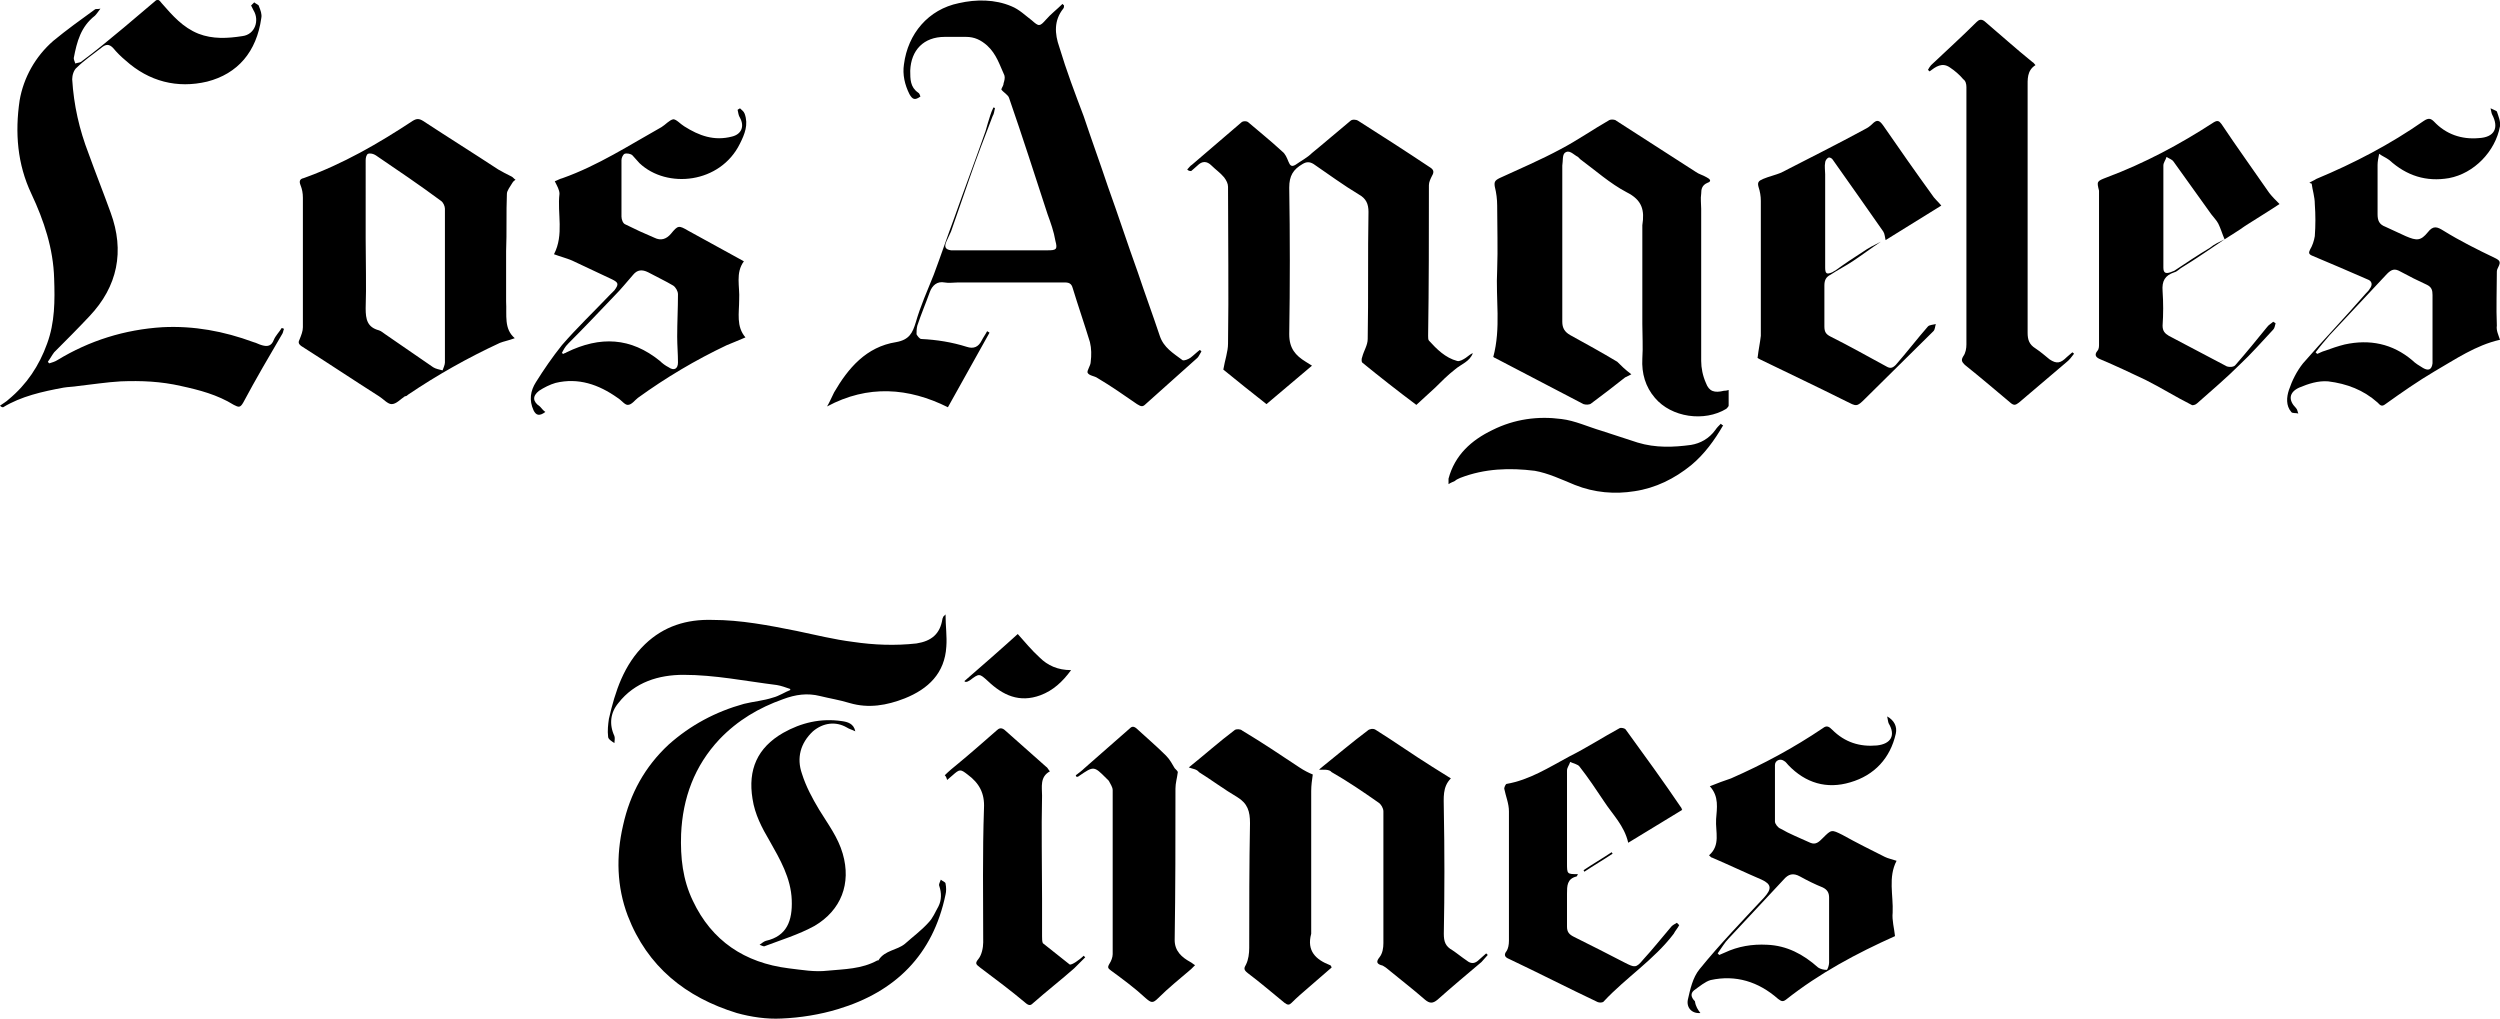
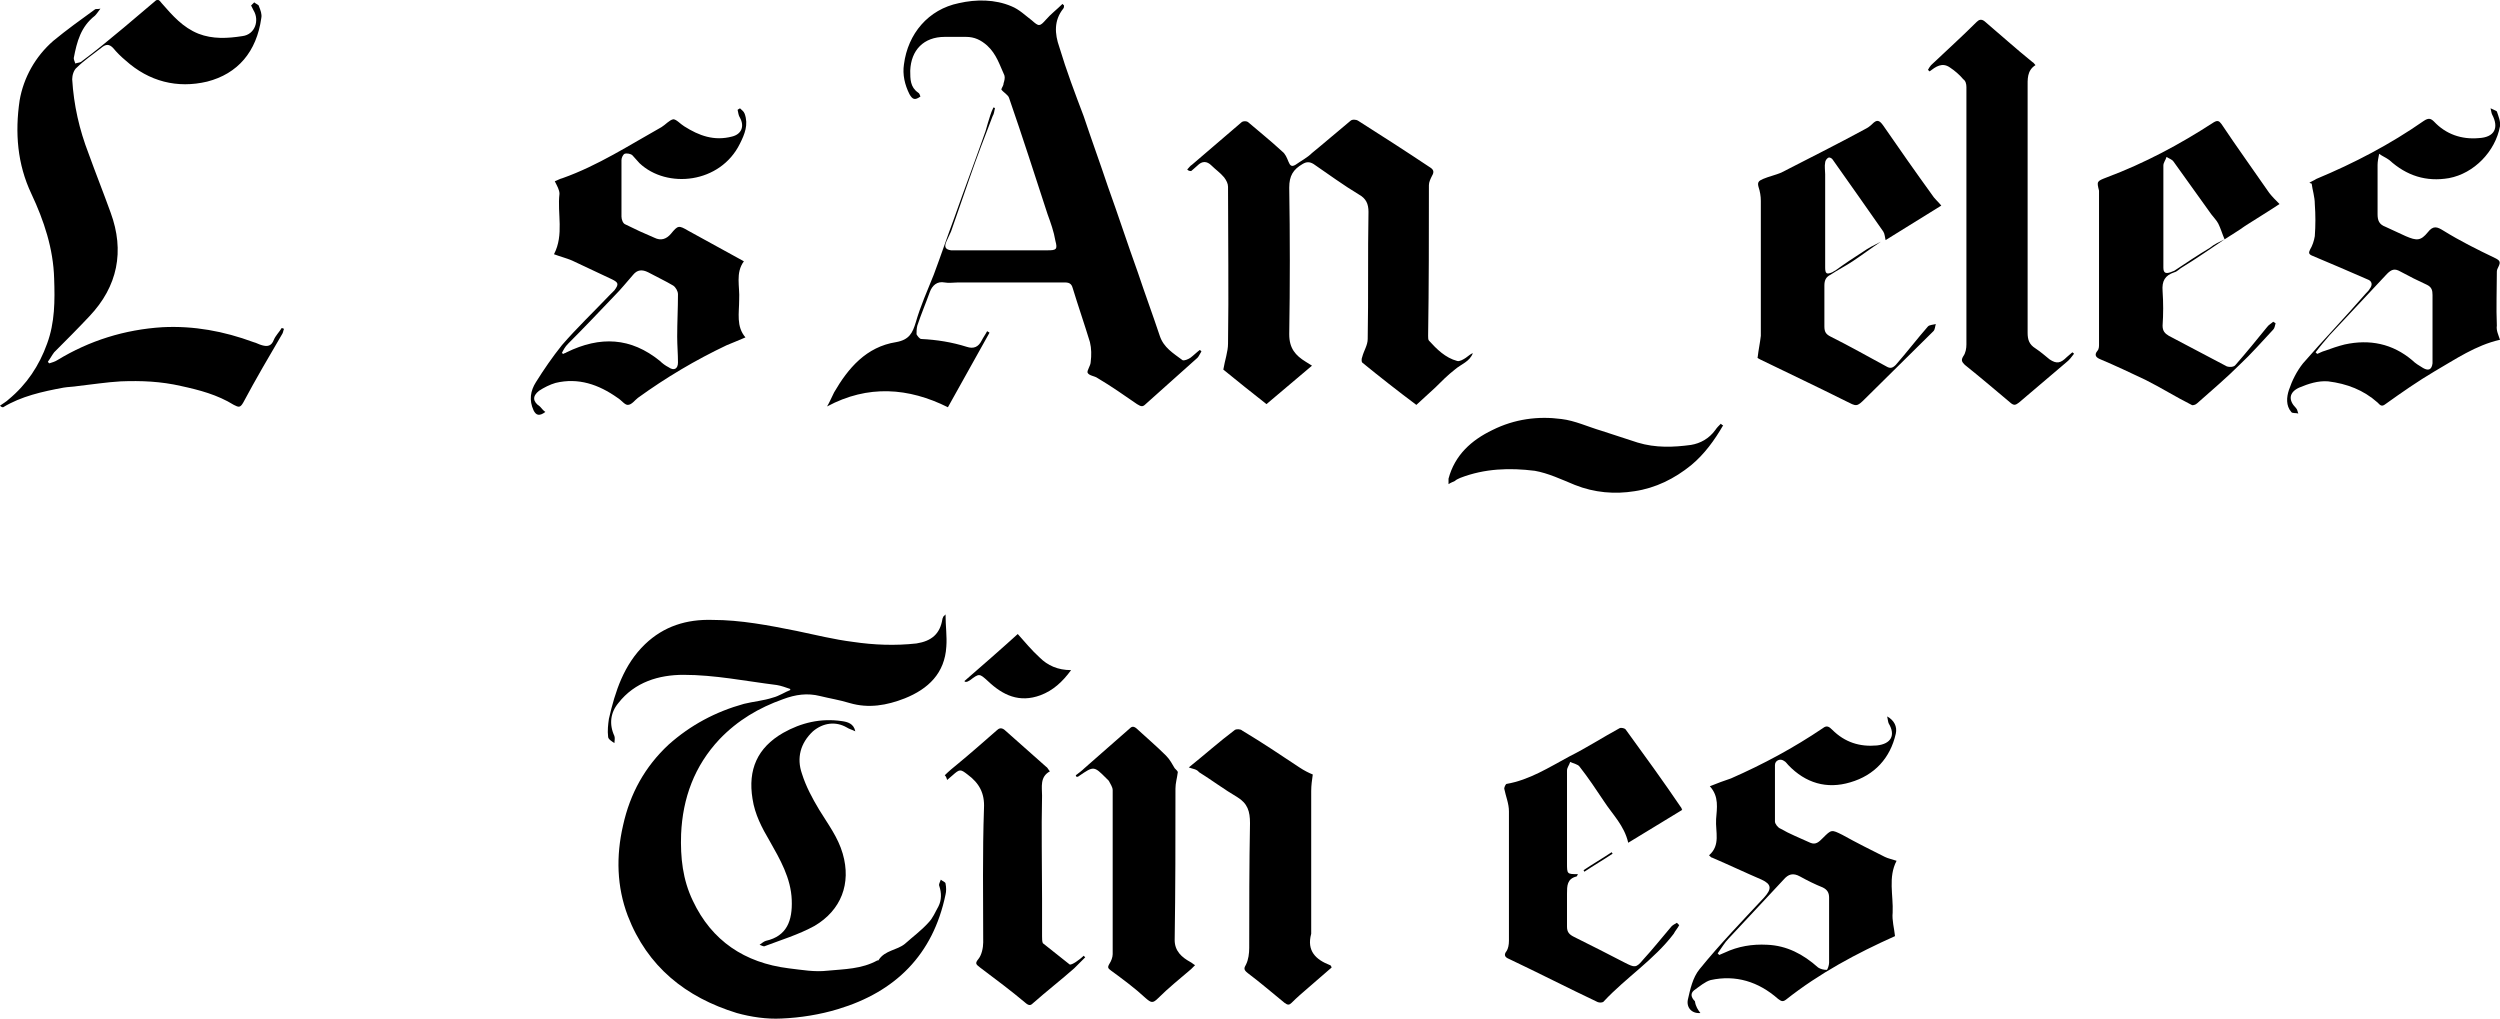
<svg xmlns="http://www.w3.org/2000/svg" version="1.1" id="Livello_1" x="0px" y="0px" viewBox="0 0 318.6 129.8" style="enable-background:new 0 0 318.6 129.8;" xml:space="preserve">
  <g>
    <path d="M100.7,87.8c-0.6-0.2-1.1-0.4-1.7-0.5c-4-0.5-7.9-1.3-11.9-1.3c-3.1,0-6.2,0.9-8.3,3.6c-1,1.2-1.2,2.7-0.5,4.2   c0.1,0.3,0,0.6,0,0.9c-0.3-0.2-0.8-0.5-0.8-0.8c-0.1-0.8,0-1.6,0.1-2.3c0.8-3.5,1.9-6.9,4.6-9.5c2.4-2.3,5.3-3.2,8.6-3.1   c3.6,0,7.2,0.7,10.7,1.4c2.4,0.5,4.8,1.1,7.2,1.4c2.7,0.4,5.4,0.5,8.1,0.2c1.9-0.3,3-1.2,3.3-3.1c0-0.1,0.1-0.2,0.1-0.3   c0,0,0.1-0.1,0.3-0.3c0,1.5,0.2,2.8,0.1,4.1c-0.2,3.4-2.3,5.4-5.3,6.6c-2.3,0.9-4.6,1.3-7,0.6c-1.3-0.4-2.6-0.6-3.8-0.9   c-1.6-0.4-3.1-0.2-4.7,0.4c-3.1,1.1-5.8,2.7-8.1,5.1c-3.2,3.4-4.7,7.5-4.9,12.1c-0.1,3,0.2,5.8,1.5,8.5c2.4,5.1,6.6,7.9,12.2,8.6   c1.7,0.2,3.3,0.5,5,0.3c2.1-0.2,4.3-0.2,6.3-1.3c0.1,0,0.2,0,0.2-0.1c0.8-1.2,2.3-1.2,3.3-2c1-0.9,2.1-1.7,3-2.7   c0.6-0.6,0.9-1.4,1.3-2.1c0.4-0.8,0.4-1.7,0.1-2.6c-0.1-0.2,0.1-0.5,0.2-0.8c0.2,0.2,0.6,0.3,0.6,0.5c0.1,0.5,0.1,1,0,1.4   c-1.6,7.7-6.4,12.4-13.7,14.6c-2.3,0.7-4.8,1.1-7.2,1.2c-1.9,0.1-3.9-0.2-5.7-0.7c-6.5-2-11.4-5.9-13.9-12.4   c-1.4-3.7-1.5-7.6-0.6-11.5c0.9-4.1,2.8-7.5,5.8-10.3c2.8-2.5,6-4.2,9.6-5.2c1.2-0.3,2.5-0.4,3.7-0.8c0.8-0.2,1.5-0.7,2.3-1   C100.7,88,100.7,87.9,100.7,87.8z" />
    <path d="M127.6,11.4c0.1-0.3,0.3-0.5,0.3-0.8c0.1-0.3,0.2-0.7,0.1-1c-0.6-1.3-1-2.7-2.2-3.8c-0.8-0.7-1.6-1.1-2.7-1.1   c-0.9,0-1.8,0-2.7,0c-2.7,0-4.3,1.7-4.4,4.3c0,1.1,0,2.1,1,2.8c0.2,0.1,0.2,0.3,0.3,0.5c-0.7,0.5-1,0.4-1.4-0.3   c-0.6-1.2-0.9-2.5-0.7-3.8c0.5-3.9,3.1-7,7-7.8c2.2-0.5,4.6-0.5,6.7,0.4c1,0.4,1.8,1.2,2.6,1.8c0.9,0.8,1,0.8,1.8-0.1   c0.6-0.7,1.4-1.3,2.1-2c0.1,0.1,0.1,0.1,0.2,0.2c0,0.1,0,0.3-0.1,0.4c-1.2,1.5-1.1,3.2-0.5,4.9c0.9,3,2,5.9,3.1,8.8   c1,3,2.1,6,3.1,9c1.3,3.6,2.5,7.3,3.8,10.9c0.9,2.7,1.9,5.4,2.8,8.1c0.5,1.5,1.7,2.2,2.9,3.1c0.2,0.1,0.7-0.1,1-0.3   c0.4-0.3,0.8-0.7,1.2-1c0.1,0.1,0.2,0.1,0.2,0.2c-0.2,0.3-0.3,0.6-0.5,0.8c-2.2,2-4.4,3.9-6.6,5.9c-0.4,0.4-0.6,0.3-1.1,0   c-1.6-1.1-3.3-2.3-5-3.3c-0.4-0.3-1.1-0.3-1.3-0.7c-0.1-0.3,0.4-0.9,0.4-1.4c0.1-0.8,0.1-1.7-0.1-2.5c-0.7-2.3-1.5-4.6-2.2-6.9   c-0.2-0.8-0.8-0.7-1.4-0.7c-4.4,0-8.9,0-13.3,0c-0.5,0-1.1,0.1-1.6,0c-1-0.2-1.6,0.4-1.9,1.2c-0.5,1.4-1.1,2.8-1.6,4.3   c-0.1,0.4-0.1,0.8-0.1,1.1c0.1,0.2,0.4,0.6,0.6,0.6c2,0.1,3.9,0.4,5.8,1c0.9,0.3,1.5,0,1.9-0.8c0.2-0.4,0.5-0.8,0.7-1.2   c0.1,0.1,0.2,0.1,0.3,0.2c-1.8,3.2-3.5,6.3-5.3,9.5c-5-2.5-10.2-2.9-15.4-0.1c0.3-0.5,0.6-1.2,0.9-1.8c1.8-3.1,4.1-5.8,7.9-6.4   c1.7-0.3,2.1-1.2,2.5-2.5c0.6-2.1,1.5-4.1,2.3-6.1c0.9-2.4,1.7-4.8,2.6-7.2c1.3-3.7,2.7-7.4,4-11.1c0.2-0.7,0.4-1.4,0.6-2   c0.1-0.3,0.2-0.6,0.4-1c0.1,0,0.1,0,0.2,0.1c-0.1,0.3-0.1,0.7-0.3,1c-1,2.6-2,5.2-2.9,7.8c-0.8,2.3-1.6,4.6-2.4,6.9   c-0.2,0.4-0.4,0.9-0.6,1.3c-0.3,0.7-0.1,1,0.6,1.1c0.1,0,0.2,0,0.4,0c4,0,8,0,11.9,0c1.1,0,1.3-0.1,1-1.2c-0.2-1.2-0.6-2.3-1-3.4   c-1.6-4.9-3.2-9.9-4.9-14.8C128.5,12.1,127.9,11.8,127.6,11.4C127.8,11.3,127.7,11.3,127.6,11.4z" />
    <path d="M32.4,0.3C32.6,0.5,33,0.6,33,0.8c0.2,0.5,0.4,1,0.3,1.5c-0.6,4.3-3,7.1-6.9,8.1c-3.8,0.9-7.4,0-10.4-2.7   c-0.6-0.5-1.1-1-1.6-1.6c-0.5-0.5-0.9-0.5-1.5,0c-1,0.8-2.2,1.6-3.1,2.5c-0.4,0.3-0.6,1-0.6,1.5c0.2,3.3,0.9,6.4,2.1,9.5   c0.9,2.5,1.9,5,2.8,7.5c1.8,4.9,0.9,9.4-2.7,13.2c-1.5,1.6-3,3.1-4.5,4.6c-0.3,0.4-0.5,0.8-0.8,1.2c0.1,0.1,0.1,0.2,0.2,0.2   c0.3-0.1,0.7-0.2,1-0.4c4.1-2.5,8.6-3.9,13.4-4.2c4-0.2,7.8,0.5,11.6,1.9c0.4,0.1,0.7,0.3,1.1,0.4c0.7,0.2,1.2,0.1,1.5-0.7   c0.2-0.5,0.7-1,1-1.5c0.1,0,0.2,0.1,0.3,0.1c-0.1,0.2-0.1,0.4-0.2,0.6c-1.7,2.9-3.4,5.8-5,8.8c-0.4,0.7-0.6,0.6-1.2,0.3   c-2.1-1.3-4.4-1.9-6.7-2.4c-2.6-0.6-5.1-0.7-7.7-0.6c-1.8,0.1-3.7,0.4-5.5,0.6c-0.6,0.1-1.2,0.1-1.8,0.2c-2.7,0.5-5.4,1.1-7.7,2.5   c-0.1,0-0.2,0-0.4-0.2c0.4-0.3,0.8-0.5,1.1-0.8C3.4,49,5,46.6,6,43.8c1-2.7,1-5.5,0.9-8.3C6.8,31.7,5.6,28.1,4,24.7   c-1.8-3.8-2.1-7.8-1.5-11.9c0.5-2.9,2-5.6,4.3-7.6c1.7-1.4,3.5-2.7,5.3-4c0.1-0.1,0.3,0,0.7-0.1c-0.3,0.4-0.5,0.7-0.7,0.9   c-1.8,1.4-2.3,3.3-2.7,5.4c0,0.2,0.1,0.4,0.2,0.7C9.8,8,10.1,8,10.3,7.9C12.2,6.5,14,5,15.8,3.5c1.3-1.1,2.6-2.2,3.9-3.3   c0.4-0.4,0.6-0.2,0.9,0.2C22,2,23.3,3.5,25.3,4.3C27.1,5,29,4.9,30.9,4.6c1.6-0.2,2.2-2,1.4-3.3c-0.1-0.2-0.2-0.4-0.3-0.6   C32.2,0.5,32.3,0.4,32.4,0.3z" />
-     <path d="M207.9,47.7c-0.4,0.2-0.6,0.3-0.8,0.4c-1.4,1.1-2.8,2.2-4.3,3.3c-0.2,0.2-0.7,0.2-1,0.1c-3.8-2-7.5-3.9-11.3-5.9   c-0.1,0-0.1-0.1-0.2-0.1c1-3.7,0.3-7.4,0.5-11.1c0.1-2.7,0-5.5,0-8.2c0-0.8-0.1-1.6-0.3-2.4c-0.1-0.6,0-0.8,0.6-1.1   c2.6-1.2,5.2-2.3,7.8-3.7c2.1-1.1,4.1-2.5,6.2-3.7c0.2-0.1,0.7-0.1,0.9,0.1c3.4,2.2,6.7,4.3,10.1,6.5c0.4,0.3,0.9,0.4,1.4,0.7   c0.4,0.2,0.7,0.5,0.1,0.7c-0.7,0.3-0.8,0.8-0.8,1.4c-0.1,0.6,0,1.3,0,1.9c0,6.5,0,12.9,0,19.4c0,0.9,0.2,1.9,0.6,2.8   c0.4,1.1,1.1,1.3,2.3,1c0.1,0,0.3,0,0.6-0.1c0,0.7,0,1.3,0,2c0,0.1-0.2,0.3-0.3,0.4c-2.8,1.7-7,1.1-9.1-1.4c-1.2-1.4-1.7-3.1-1.6-5   c0.1-1.5,0-2.9,0-4.4c0-4.1,0-8.2,0-12.3c0-0.1,0-0.2,0-0.3c0.3-1.9,0-3.2-2-4.2c-2.1-1.1-4-2.8-5.9-4.2c-0.1-0.1-0.2-0.2-0.3-0.3   c-0.6-0.3-1.1-1-1.7-0.5c-0.3,0.3-0.2,1-0.3,1.6c0,0.5,0,1.1,0,1.6c0,6.1,0,12.2,0,18.3c0,0.8,0.3,1.3,1,1.7c2,1.1,4,2.2,6,3.4   C206.6,46.6,207.1,47.1,207.9,47.7z" />
    <path d="M151.3,21.6c0.2-0.2,0.4-0.5,0.6-0.6c2.1-1.8,4.2-3.6,6.3-5.4c0.2-0.2,0.7-0.2,0.9,0c1.4,1.2,2.9,2.4,4.3,3.7   c0.4,0.3,0.6,0.8,0.8,1.3c0.2,0.5,0.4,0.7,0.9,0.4c0.7-0.5,1.5-0.9,2.1-1.5c1.6-1.3,3.2-2.7,4.9-4.1c0.2-0.2,0.7-0.2,1,0   c3,1.9,6.1,3.9,9.1,5.9c0.5,0.3,0.6,0.6,0.3,1.1c-0.2,0.4-0.4,0.8-0.4,1.2c0,6.4,0,12.8-0.1,19.2c0,0.2,0,0.5,0.1,0.6   c1,1.1,2.1,2.2,3.6,2.6c0.3,0.1,0.8-0.2,1.1-0.4c0.3-0.2,0.6-0.5,0.9-0.6c-0.4,1.1-1.5,1.4-2.3,2.1c-0.9,0.7-1.7,1.5-2.5,2.3   c-0.8,0.7-1.6,1.5-2.4,2.2c-2.4-1.8-4.7-3.6-6.9-5.4c-0.1-0.1-0.1-0.5,0-0.7c0.2-0.8,0.7-1.5,0.7-2.3c0.1-5.4,0-10.8,0.1-16.2   c0-1-0.3-1.7-1.2-2.2c-2-1.2-3.9-2.6-5.8-3.9c-0.5-0.3-0.9-0.3-1.4,0c-1.2,0.7-1.7,1.5-1.7,3c0.1,6.2,0.1,12.5,0,18.7   c0,1.8,0.8,2.7,2.1,3.5c0.3,0.2,0.5,0.3,0.8,0.5c-2,1.7-3.9,3.3-5.8,4.9c-1.9-1.5-3.8-3-5.5-4.4c0.2-1.2,0.6-2.3,0.6-3.3   c0.1-6.7,0-13.4,0-20c0-0.4-0.2-0.8-0.5-1.2c-0.5-0.6-1.1-1-1.6-1.5c-0.6-0.6-1.2-0.6-1.8,0c-0.3,0.3-0.6,0.5-0.8,0.7   C151.5,21.8,151.4,21.7,151.3,21.6z" />
-     <path d="M65.6,43.1c-0.8,0.3-1.4,0.4-1.9,0.6c-4.1,1.9-8,4.1-11.7,6.6c-0.1,0.1-0.2,0.2-0.4,0.2c-0.6,0.4-1.1,1-1.7,1   c-0.5,0-1.1-0.7-1.6-1c-3.3-2.1-6.6-4.3-9.9-6.4c-0.4-0.3-0.4-0.5-0.2-0.9c0.2-0.5,0.4-1,0.4-1.5c0-5.5,0-11,0-16.5   c0-0.6-0.1-1.1-0.3-1.6s-0.1-0.8,0.4-0.9c5-1.8,9.5-4.4,13.9-7.3c0.5-0.3,0.8-0.3,1.3,0c3.2,2.1,6.4,4.1,9.6,6.2   c0.5,0.3,1.1,0.6,1.7,0.9c0.2,0.1,0.3,0.3,0.5,0.4c-0.1,0.1-0.3,0.2-0.4,0.4c-0.3,0.5-0.7,1-0.7,1.4c-0.1,2.4,0,4.9-0.1,7.3   c0,2.1,0,4.3,0,6.4C64.6,40.2,64.2,41.9,65.6,43.1z M46.6,30.4c0,3,0.1,6,0,8.9c0,1.4,0.2,2.4,1.7,2.8c0.3,0.1,0.5,0.3,0.8,0.5   c2,1.4,4.1,2.8,6.1,4.2c0.3,0.2,0.8,0.3,1.2,0.4c0.1-0.3,0.3-0.7,0.3-1c0-6.5,0-13.1,0-19.6c0-0.3-0.2-0.8-0.5-1   c-2.7-2-5.5-3.9-8.3-5.8c-0.3-0.2-0.7-0.3-1-0.2c-0.2,0.1-0.3,0.5-0.3,0.8C46.6,23.7,46.6,27,46.6,30.4z" />
    <path d="M318.6,43.3c-3.1,0.7-5.7,2.5-8.3,4c-2.2,1.3-4.2,2.7-6.3,4.2c-0.5,0.4-0.7,0.1-1-0.2c-1.8-1.6-3.9-2.4-6.3-2.7   c-1.3-0.1-2.5,0.3-3.7,0.8c-1.3,0.6-1.4,1.6-0.4,2.6c0.2,0.2,0.2,0.5,0.3,0.7c-0.3-0.1-0.8,0-0.9-0.2c-0.7-0.8-0.6-1.9-0.3-2.8   c0.4-1.2,1-2.4,1.8-3.4c2.6-3,5.4-5.9,8-8.9c0.2-0.2,0.4-0.4,0.5-0.6c0.4-0.5,0.3-1-0.3-1.2c-2.3-1-4.6-2-7-3   c-0.5-0.2-0.5-0.4-0.3-0.8c0.3-0.5,0.5-1.1,0.6-1.7c0.1-1.4,0.1-2.7,0-4.1c0-0.9-0.3-1.8-0.4-2.6c-0.1,0-0.2-0.1-0.3-0.1   c0.3-0.2,0.6-0.3,0.9-0.5c4.8-2,9.4-4.4,13.7-7.4c0.6-0.4,0.9-0.3,1.3,0.1c1.5,1.6,3.5,2.3,5.7,2.1c2-0.1,2.6-1.3,1.7-3   c-0.1-0.2-0.1-0.4-0.2-0.8c0.4,0.2,0.7,0.3,0.8,0.4c0.2,0.6,0.5,1.3,0.4,1.9c-0.6,3.2-3.3,6-6.5,6.6c-2.9,0.5-5.4-0.3-7.6-2.3   c-0.4-0.3-0.9-0.5-1.3-0.8c-0.1,0.5-0.2,1-0.2,1.4c0,2.1,0,4.2,0,6.3c0,0.8,0.2,1.3,1,1.6c0.9,0.4,1.7,0.8,2.6,1.2   c1.4,0.6,1.9,0.6,2.8-0.5c0.7-0.9,1.2-0.7,2-0.2c2.1,1.3,4.3,2.4,6.6,3.5c0.6,0.3,0.7,0.5,0.4,1.1c-0.1,0.2-0.2,0.4-0.2,0.6   c0,2.3-0.1,4.6,0,6.9C318.1,42.1,318.4,42.7,318.6,43.3z M295.1,44.9c0.1,0.1,0.1,0.1,0.2,0.2c0.3-0.1,0.6-0.3,1-0.4   c0.8-0.3,1.7-0.6,2.5-0.8c3.2-0.7,6.1-0.1,8.6,2c0.4,0.4,0.9,0.7,1.4,1c0.7,0.4,1.1,0.2,1.2-0.6c0-0.2,0-0.5,0-0.7c0-2.7,0-5.4,0-8   c0-0.6-0.1-1-0.7-1.3c-1.1-0.5-2.3-1.1-3.4-1.7c-0.7-0.4-1.1-0.3-1.7,0.3c-2.4,2.6-4.9,5.2-7.3,7.8   C296.3,43.4,295.7,44.1,295.1,44.9z" />
    <path d="M69.5,52.5c-0.8,0.6-1.2,0.4-1.5-0.2c-0.6-1.3-0.4-2.5,0.3-3.6c1-1.6,2.1-3.2,3.3-4.7c1.9-2.2,4.1-4.3,6.1-6.4   c0.2-0.2,0.4-0.4,0.6-0.6c0.6-0.8,0.5-1-0.3-1.4c-1.7-0.8-3.4-1.6-5.1-2.4c-0.7-0.3-1.5-0.5-2.3-0.8c1.3-2.5,0.4-5.2,0.7-7.7   c0-0.5-0.3-1-0.6-1.6c0.3-0.1,0.6-0.3,1-0.4c4.5-1.6,8.5-4.2,12.6-6.5c0.5-0.3,1-0.9,1.5-1c0.4,0,0.9,0.6,1.4,0.9   c1.9,1.2,3.8,1.9,6.1,1.3c1.2-0.3,1.6-1.3,1-2.4c-0.2-0.3-0.2-0.6-0.3-1c0.1-0.1,0.2-0.1,0.3-0.2c0.2,0.2,0.5,0.4,0.6,0.7   c0.5,1.4,0,2.6-0.6,3.8c-2.5,5.1-9.3,5.8-12.8,2.5c-0.3-0.3-0.6-0.7-0.9-1c-0.2-0.2-0.7-0.3-1-0.2c-0.2,0.1-0.4,0.5-0.4,0.8   c0,2.4,0,4.8,0,7.2c0,0.4,0.2,0.9,0.5,1c1.2,0.6,2.5,1.2,3.7,1.7c0.8,0.4,1.5,0.2,2.1-0.5c0.9-1.1,1-1.1,2.2-0.4   c2.4,1.3,4.7,2.6,7.1,3.9c-1.1,1.5-0.5,3.2-0.6,4.9c0,1.7-0.4,3.4,0.8,4.8c-0.9,0.4-1.7,0.7-2.4,1c-4,1.9-7.7,4.1-11.3,6.7   c-0.4,0.3-0.8,0.9-1.3,0.9c-0.4,0-0.8-0.6-1.3-0.9c-2.4-1.7-5-2.6-7.9-1.9c-0.7,0.2-1.5,0.6-2.1,1c-0.9,0.7-0.8,1.4,0.1,2   C69,52,69.2,52.3,69.5,52.5z M71.6,45c0.1,0,0.1,0.1,0.2,0.1c0.1-0.1,0.3-0.1,0.4-0.2c4.3-2.1,8.2-1.9,11.9,1.1   c0.3,0.3,0.7,0.6,1.1,0.8c0.7,0.5,1.2,0.2,1.2-0.6c0-1.1-0.1-2.2-0.1-3.3c0-1.8,0.1-3.6,0.1-5.4c0-0.4-0.3-0.9-0.6-1.1   c-1-0.6-2.1-1.1-3.2-1.7c-0.8-0.4-1.4-0.3-1.9,0.3c-0.8,0.9-1.5,1.8-2.4,2.7c-2,2.1-3.9,4.1-5.9,6.1C72,44.2,71.8,44.6,71.6,45z" />
    <path d="M216.7,129.1c-1.1,0.1-1.8-0.7-1.6-1.7c0.3-1.3,0.6-2.8,1.5-3.9c2.6-3.2,5.4-6.1,8.2-9.1c1-1.1,1-1.7-0.3-2.3   c-2.1-0.9-4.2-1.9-6.3-2.8c-0.1,0-0.2-0.1-0.4-0.3c1.5-1.3,0.8-3,0.9-4.6c0.1-1.4,0.4-2.9-0.8-4.2c1-0.4,1.8-0.7,2.7-1   c4.1-1.8,8-3.9,11.7-6.4c0.5-0.4,0.8-0.2,1.2,0.2c1.6,1.6,3.5,2.2,5.7,2c1.8-0.2,2.4-1.3,1.5-2.8c-0.1-0.2-0.1-0.5-0.2-0.9   c0.9,0.5,1.3,1.3,1.1,2.2c-0.7,3.1-2.7,5.3-5.8,6.2c-3,0.9-5.7,0.1-7.9-2.2c-0.2-0.2-0.3-0.4-0.5-0.5c-0.5-0.4-1.2-0.1-1.2,0.5   c0,2.4,0,4.8,0,7.2c0,0.3,0.4,0.8,0.7,0.9c1.2,0.7,2.5,1.2,3.8,1.8c0.7,0.3,1.1-0.1,1.6-0.6c1.1-1.1,1.1-1.1,2.5-0.4   c1.8,1,3.6,1.9,5.4,2.8c0.4,0.2,0.9,0.3,1.5,0.5c-1.1,2.1-0.4,4.4-0.5,6.6c-0.1,1,0.2,2,0.3,3c-4.9,2.2-9.6,4.7-13.9,8.1   c-0.4,0.3-0.6,0.2-1-0.1c-2.5-2.2-5.4-3.1-8.6-2.4c-0.7,0.2-1.4,0.8-2.1,1.3c-0.5,0.4-0.4,0.9,0.1,1.4   C216.1,128.3,216.4,128.7,216.7,129.1z M218.9,121.5c0.1,0.1,0.1,0.1,0.2,0.2c0.2-0.1,0.5-0.2,0.7-0.3c1.7-0.8,3.5-1.1,5.4-1   c2.5,0.1,4.6,1.2,6.5,2.9c0.3,0.2,0.7,0.3,1.1,0.3c0.1,0,0.3-0.6,0.3-0.9c0-2.8,0-5.5,0-8.3c0-0.6-0.2-1-0.8-1.3   c-1-0.4-2-0.9-2.9-1.4s-1.5-0.3-2.1,0.4c-2.3,2.5-4.7,5-7,7.5C219.8,120.1,219.4,120.8,218.9,121.5z" />
    <path d="M259.4,8.3c-1.1,0.7-1,1.8-1,2.9c0,10.4,0,20.8,0,31.2c0,0.9,0.2,1.5,1,2c0.6,0.4,1.2,0.9,1.8,1.4c0.9,0.6,1.4,0.5,2.2-0.3   c0.2-0.2,0.5-0.4,0.7-0.6c0.1,0.1,0.2,0.1,0.2,0.2c-0.3,0.4-0.6,0.8-1,1.1c-2,1.7-4,3.4-6,5.1c-0.4,0.3-0.6,0.4-1,0.1   c-1.9-1.6-3.9-3.3-5.9-4.9c-0.4-0.4-0.5-0.6-0.2-1.1c0.3-0.4,0.4-1,0.4-1.5c0-10.9,0-21.8,0-32.8c0-0.4-0.1-0.8-0.4-1   c-0.5-0.6-1.1-1.1-1.7-1.5c-1-0.7-1.8-0.1-2.6,0.5c-0.1-0.1-0.1-0.1-0.2-0.2c0.1-0.2,0.3-0.5,0.4-0.6c1.9-1.8,3.9-3.6,5.8-5.5   c0.3-0.3,0.6-0.4,1-0.1c2,1.7,4,3.5,6.1,5.2C259.2,8,259.2,8.1,259.4,8.3z" />
    <path d="M239.7,30.8c-1.2,0.8-2.4,1.7-3.6,2.5c-0.9,0.6-1.9,1.1-2.8,1.7c-0.6,0.3-0.8,0.7-0.8,1.4c0,1.7,0,3.5,0,5.2   c0,0.7,0.2,1,0.8,1.3c2.4,1.2,4.7,2.5,7.1,3.8c0.5,0.3,0.8,0.2,1.2-0.2c1.4-1.6,2.7-3.3,4.1-4.9c0.2-0.2,0.6-0.2,1-0.3   c-0.1,0.3-0.1,0.7-0.3,0.9c-2.9,2.9-5.8,5.7-8.7,8.6c-1.1,1.1-1.1,1-2.5,0.3c-3.6-1.8-7.2-3.5-10.9-5.3c-0.2-0.1-0.4-0.2-0.3-0.3   c0.1-0.9,0.3-1.8,0.4-2.7c0-5.7,0-11.5,0-17.2c0-0.6-0.1-1.2-0.3-1.8c-0.2-0.7,0.2-0.8,0.6-1c0.7-0.3,1.6-0.5,2.3-0.8   c3.5-1.8,7.1-3.6,10.6-5.5c0.4-0.2,0.7-0.4,1-0.7c0.6-0.6,0.9-0.5,1.4,0.2c2,2.9,4.1,5.9,6.2,8.8c0.3,0.5,0.8,0.9,1.2,1.4   c-2.4,1.5-4.7,2.9-7.1,4.4c-0.1-0.4-0.1-0.8-0.3-1.1c-2.1-3-4.2-6-6.4-9.1c-0.1-0.2-0.4-0.4-0.6-0.3s-0.4,0.4-0.4,0.6   c-0.1,0.5,0,1,0,1.5c0,4,0,7.9,0,11.9c0,0.8,0.2,0.9,0.9,0.6c0.2-0.1,0.3-0.2,0.5-0.3c1.1-0.8,2.3-1.6,3.4-2.3   C238.1,31.6,238.9,31.2,239.7,30.8z" />
    <path d="M283.5,30.5c-1.8,1.2-3.5,2.4-5.3,3.5c-0.4,0.2-0.7,0.6-1.1,0.7c-1.2,0.4-1.6,1.1-1.5,2.4c0.1,1.5,0.1,2.9,0,4.4   c0,0.7,0.3,1,0.8,1.3c2.5,1.3,4.9,2.6,7.4,3.9c0.3,0.1,0.9,0.1,1.1-0.2c1.4-1.6,2.7-3.2,4-4.8c0.2-0.3,0.6-0.5,0.8-0.7   c0.1,0.1,0.2,0.1,0.3,0.2c-0.1,0.3-0.1,0.6-0.3,0.8c-1.4,1.5-2.8,3.1-4.3,4.5c-1.7,1.7-3.6,3.3-5.4,4.9c-0.2,0.2-0.6,0.3-0.7,0.2   c-2-1-3.9-2.2-5.9-3.2c-1.9-0.9-3.8-1.8-5.7-2.6c-0.5-0.2-0.9-0.5-0.4-1.1c0.2-0.2,0.2-0.6,0.2-0.8c0-6.3,0-12.6,0-19   c0-0.2,0-0.4,0-0.6c-0.3-1.2-0.3-1.2,1-1.7c4.8-1.8,9.3-4.2,13.6-7c0.5-0.3,0.7-0.2,1,0.2c2,3,4.1,5.9,6.1,8.8   c0.4,0.5,0.8,0.9,1.3,1.4c-1.5,1-3,1.9-4.4,2.8C285.3,29.4,284.4,29.9,283.5,30.5c-0.3-0.7-0.5-1.4-0.8-2c-0.2-0.4-0.6-0.8-0.9-1.2   c-1.6-2.2-3.2-4.5-4.8-6.7c-0.2-0.3-0.6-0.4-0.9-0.6c-0.1,0.4-0.4,0.7-0.4,1.1c0,3.2,0,6.3,0,9.5c0,1.2,0,2.3,0,3.5   c0,0.7,0.3,0.8,0.9,0.6c0.2-0.1,0.3-0.1,0.5-0.2c1.5-1,3-2,4.5-2.9C282.2,31.1,282.9,30.8,283.5,30.5z" />
    <path d="M214.4,103.2c-2.3,1.4-4.6,2.8-6.9,4.2c-0.5-2.2-2-3.6-3.1-5.3c-1-1.5-2-3-3.1-4.4c-0.2-0.3-0.8-0.4-1.2-0.6   c-0.1,0.4-0.4,0.7-0.4,1.1c0,3.9,0,7.9,0,11.8c0,1.4,0,1.4,1.4,1.4c-0.1,0.1-0.1,0.3-0.2,0.3c-1.2,0.3-1.2,1.2-1.2,2.2   c0,1.4,0,2.8,0,4.2c0,0.7,0.3,1,0.9,1.3c2.2,1.1,4.4,2.2,6.5,3.3c1.2,0.6,1.4,0.7,2.3-0.4c1.2-1.3,2.3-2.7,3.5-4.1   c0.2-0.3,0.5-0.4,0.8-0.6c0.1,0.1,0.2,0.2,0.3,0.3c-0.2,0.4-0.5,0.7-0.7,1.1c-2.5,3.3-6.1,5.6-8.9,8.6c-0.1,0.2-0.6,0.2-0.8,0.1   c-3.8-1.8-7.5-3.7-11.3-5.5c-0.5-0.2-0.7-0.5-0.3-1c0.2-0.3,0.3-0.8,0.3-1.3c0-5.5,0-11,0-16.5c0-1-0.4-1.9-0.6-2.9   c0-0.2,0.2-0.6,0.3-0.6c2.9-0.5,5.4-2.1,8-3.5c2.2-1.1,4.2-2.4,6.4-3.6c0.2-0.1,0.7,0,0.8,0.2c2.4,3.3,4.8,6.6,7.1,10   C214.3,103.1,214.4,103.3,214.4,103.2z" />
    <path d="M151.5,97.8c2-1.6,3.9-3.3,5.9-4.8c0.2-0.1,0.7-0.1,0.9,0.1c2.5,1.5,4.9,3.1,7.3,4.7c0.6,0.4,1.2,0.7,1.7,0.9   c-0.1,0.7-0.2,1.4-0.2,2.1c0,5.8,0,11.6,0,17.4c0,0.3,0,0.6,0,0.8c-0.6,2.2,0.6,3.3,2.4,4c0.1,0,0.1,0.1,0.1,0.1s0.1,0.1,0.1,0.2   c-1,0.9-2,1.7-3,2.6c-0.7,0.6-1.4,1.2-2.1,1.9c-0.3,0.3-0.5,0.3-0.9,0c-1.6-1.3-3.1-2.6-4.7-3.8c-0.5-0.4-0.5-0.6-0.2-1.1   c0.3-0.6,0.4-1.4,0.4-2.1c0-5.3,0-10.6,0.1-15.9c0-1.5-0.3-2.5-1.6-3.3c-1.7-1-3.3-2.2-4.9-3.2C152.5,98,152,98,151.5,97.8z" />
-     <path d="M168.1,98.1c0,0,0.1-0.1,0.2-0.2c2-1.6,4-3.3,6-4.8c0.2-0.2,0.7-0.3,1-0.1c2.4,1.5,4.8,3.2,7.2,4.7c0.8,0.5,1.6,1,2.4,1.5   c-1.1,1.1-0.9,2.5-0.9,3.9c0.1,5.3,0.1,10.6,0,15.9c0,1,0.2,1.6,1.1,2.1c0.6,0.4,1.2,0.9,1.8,1.3c0.6,0.5,1.1,0.4,1.6-0.1   c0.3-0.3,0.6-0.5,0.9-0.8c0.1,0.1,0.1,0.1,0.2,0.2c-0.3,0.3-0.5,0.6-0.8,0.9c-1.9,1.6-3.8,3.2-5.6,4.8c-0.6,0.5-1,0.5-1.6,0   c-1.6-1.4-3.3-2.7-5-4.1c-0.2-0.1-0.4-0.3-0.6-0.3c-0.6-0.2-0.6-0.5-0.2-1s0.5-1.2,0.5-1.8c0-5.6,0-11.2,0-16.8   c0-0.4-0.3-0.9-0.6-1.1c-2-1.4-3.9-2.7-6-3.9C169.4,98,168.6,98.1,168.1,98.1z" />
    <path d="M137.1,98.8c0.4-0.3,0.8-0.6,1.1-0.9c1.9-1.7,3.8-3.3,5.7-5c0.3-0.3,0.5-0.4,0.9-0.1c1.3,1.2,2.6,2.3,3.8,3.5   c0.5,0.5,0.8,1.1,1.1,1.6c0.2,0.2,0.4,0.4,0.4,0.5c-0.1,0.8-0.3,1.4-0.3,2.1c0,6.4,0,12.9-0.1,19.3c0,1.4,0.9,2.2,2,2.8   c0.2,0.1,0.4,0.3,0.6,0.4c-0.2,0.2-0.3,0.3-0.5,0.5c-1.4,1.2-2.9,2.4-4.2,3.7c-0.7,0.7-0.9,0.6-1.6,0c-1.4-1.3-2.9-2.4-4.4-3.5   c-0.4-0.3-0.5-0.4-0.2-0.9c0.2-0.3,0.4-0.8,0.4-1.2c0-7,0-13.9,0-20.9c0-0.4-0.3-0.8-0.5-1.2c-0.1-0.1-0.2-0.2-0.3-0.3   c-1.6-1.6-1.6-1.6-3.5-0.3c-0.1,0.1-0.2,0.1-0.3,0.1C137.2,99,137.1,98.9,137.1,98.8z" />
    <path d="M120.4,98.8c0.5-0.5,1.1-1,1.6-1.4c1.7-1.4,3.4-2.9,5-4.3c0.3-0.3,0.6-0.4,1-0.1c1.8,1.6,3.5,3.1,5.3,4.7   c0.2,0.1,0.3,0.4,0.5,0.6c-1.3,0.7-1,2-1,3.1c-0.1,4.4,0,8.7,0,13.1c0,1.6,0,3.2,0,4.8c0,0.3,0,0.7,0.1,0.9   c1.1,0.9,2.3,1.8,3.4,2.7c0.1,0.1,0.5-0.1,0.8-0.3s0.7-0.5,1-0.8c0.1,0.1,0.2,0.2,0.2,0.2c-0.5,0.5-0.9,0.9-1.4,1.4   c-1.7,1.5-3.5,2.9-5.2,4.4c-0.3,0.3-0.5,0.4-0.9,0.1c-1.9-1.6-3.9-3.1-5.9-4.6c-0.5-0.4-0.7-0.5-0.2-1.1c0.4-0.5,0.6-1.4,0.6-2.1   c0-5.7-0.1-11.4,0.1-17.1c0.1-1.9-0.6-3.2-2.1-4.3c-0.9-0.7-1-0.7-1.9,0.1c-0.2,0.2-0.5,0.4-0.7,0.6   C120.6,99,120.5,98.9,120.4,98.8z" />
    <path d="M219.6,54.2c-1.1,1.9-2.4,3.7-4.1,5.1c-2.1,1.7-4.5,2.9-7.2,3.3c-2.5,0.4-5.1,0.2-7.6-0.8c-1.7-0.7-3.4-1.5-5.1-1.8   c-3.2-0.4-6.4-0.3-9.5,0.9c-0.2,0.1-0.5,0.2-0.7,0.4c-0.2,0.1-0.5,0.2-0.8,0.4c0-0.3,0-0.5,0-0.7c0.8-3,2.9-4.9,5.6-6.2   c2.8-1.4,5.8-1.8,8.8-1.4c1.7,0.2,3.4,1,5.1,1.5c1.5,0.5,3.1,1,4.6,1.5c2.3,0.7,4.6,0.6,6.8,0.3c1.2-0.2,2.3-0.8,3.1-1.9   c0.2-0.3,0.4-0.5,0.7-0.8C219.4,54.1,219.5,54.2,219.6,54.2z" />
    <path d="M96.8,120.4c0.3-0.2,0.5-0.4,0.8-0.5c2.7-0.6,3.4-2.6,3.3-5.2c-0.1-2.8-1.5-5.2-2.8-7.5c-1-1.7-1.9-3.4-2.2-5.4   c-0.6-3.7,0.6-6.5,3.9-8.4c2.3-1.3,4.8-1.9,7.5-1.5c0.7,0.1,1.5,0.3,1.7,1.3c-0.4-0.2-0.8-0.3-1.1-0.5c-1.4-0.8-3-0.6-4.3,0.5   c-1.6,1.5-2.1,3.4-1.4,5.4c0.5,1.6,1.3,3.1,2.2,4.6c1.1,1.8,2.4,3.5,3,5.6c1.1,3.8-0.2,7.2-3.6,9.2c-2,1.1-4.3,1.8-6.4,2.6   C97.2,120.6,97.1,120.5,96.8,120.4z" />
    <path d="M122.9,86.8c2.3-2,4.6-4,6.8-6c0.9,1,1.8,2.1,2.8,3c1,1,2.3,1.6,4,1.6c-1.1,1.5-2.3,2.6-3.9,3.2c-2.7,1-4.8,0-6.7-1.8   c-1.1-1-1.1-1-2.3-0.1c-0.2,0.1-0.3,0.2-0.5,0.2C123,86.9,123,86.9,122.9,86.8z" />
    <path d="M201.8,110.9c1.2-0.8,2.4-1.5,3.6-2.3c0,0.1,0.1,0.1,0.1,0.2c-1.2,0.8-2.4,1.5-3.6,2.3C201.9,111,201.8,110.9,201.8,110.9z   " />
  </g>
</svg>